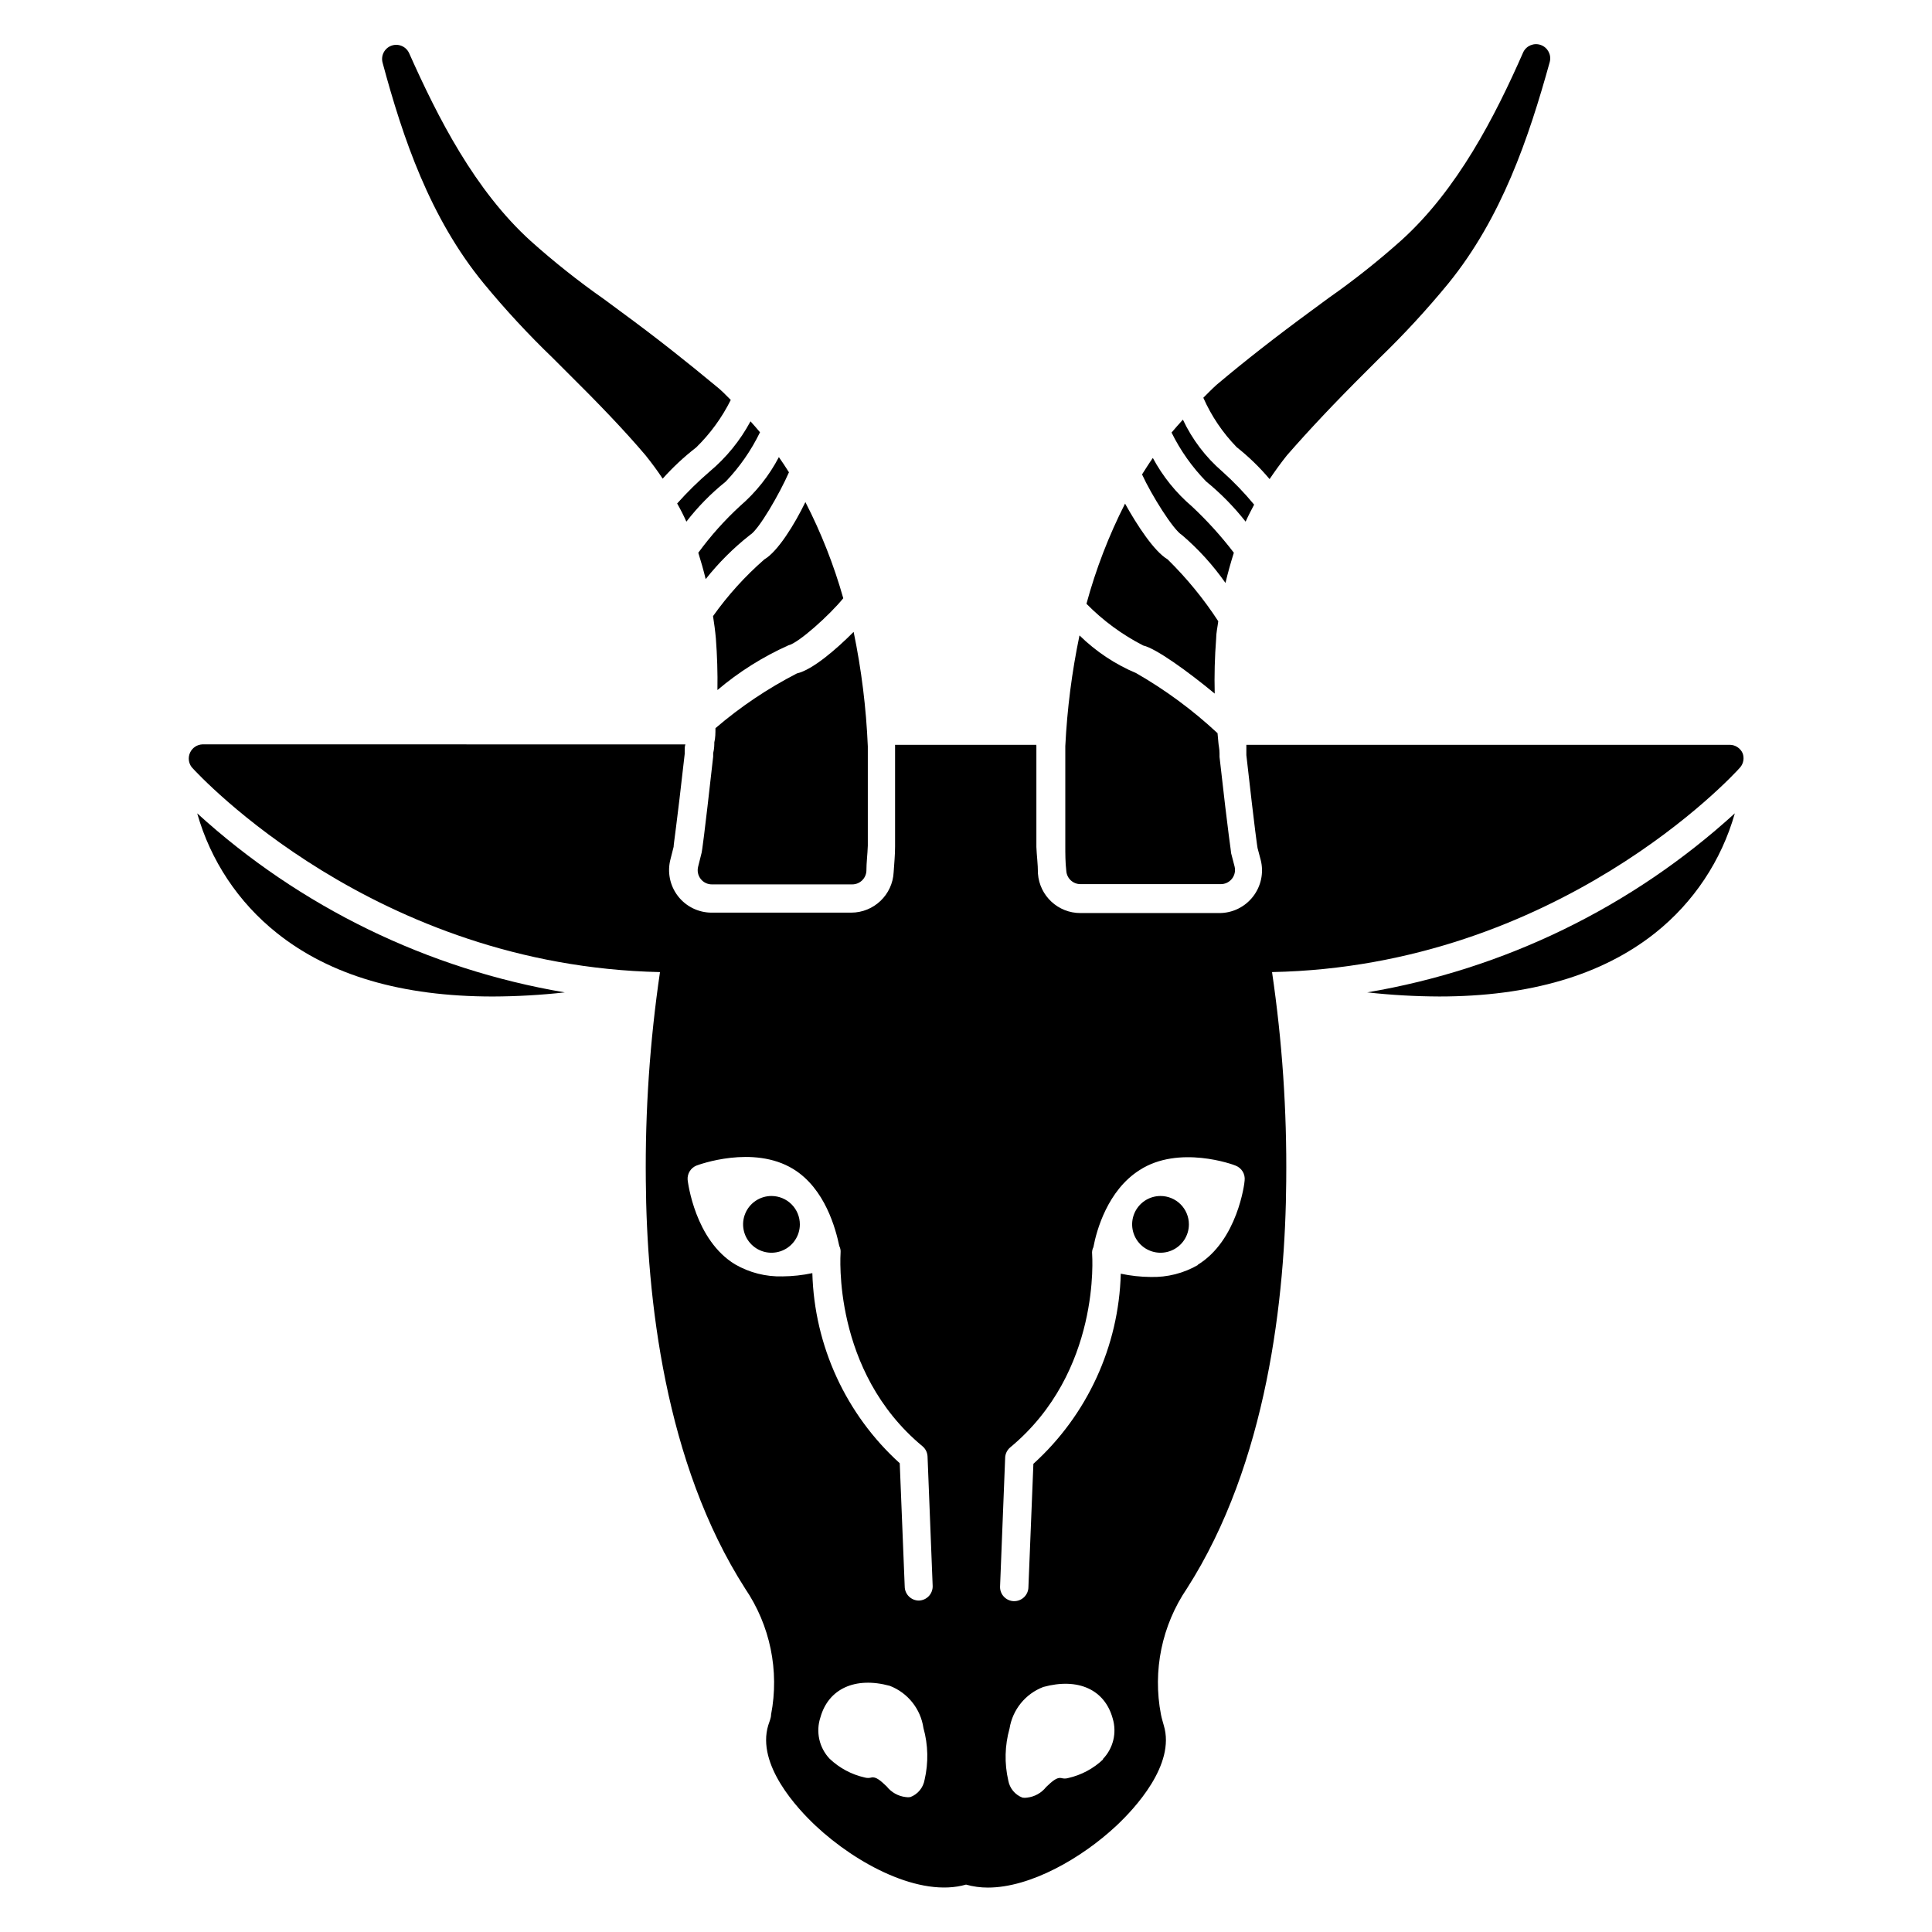
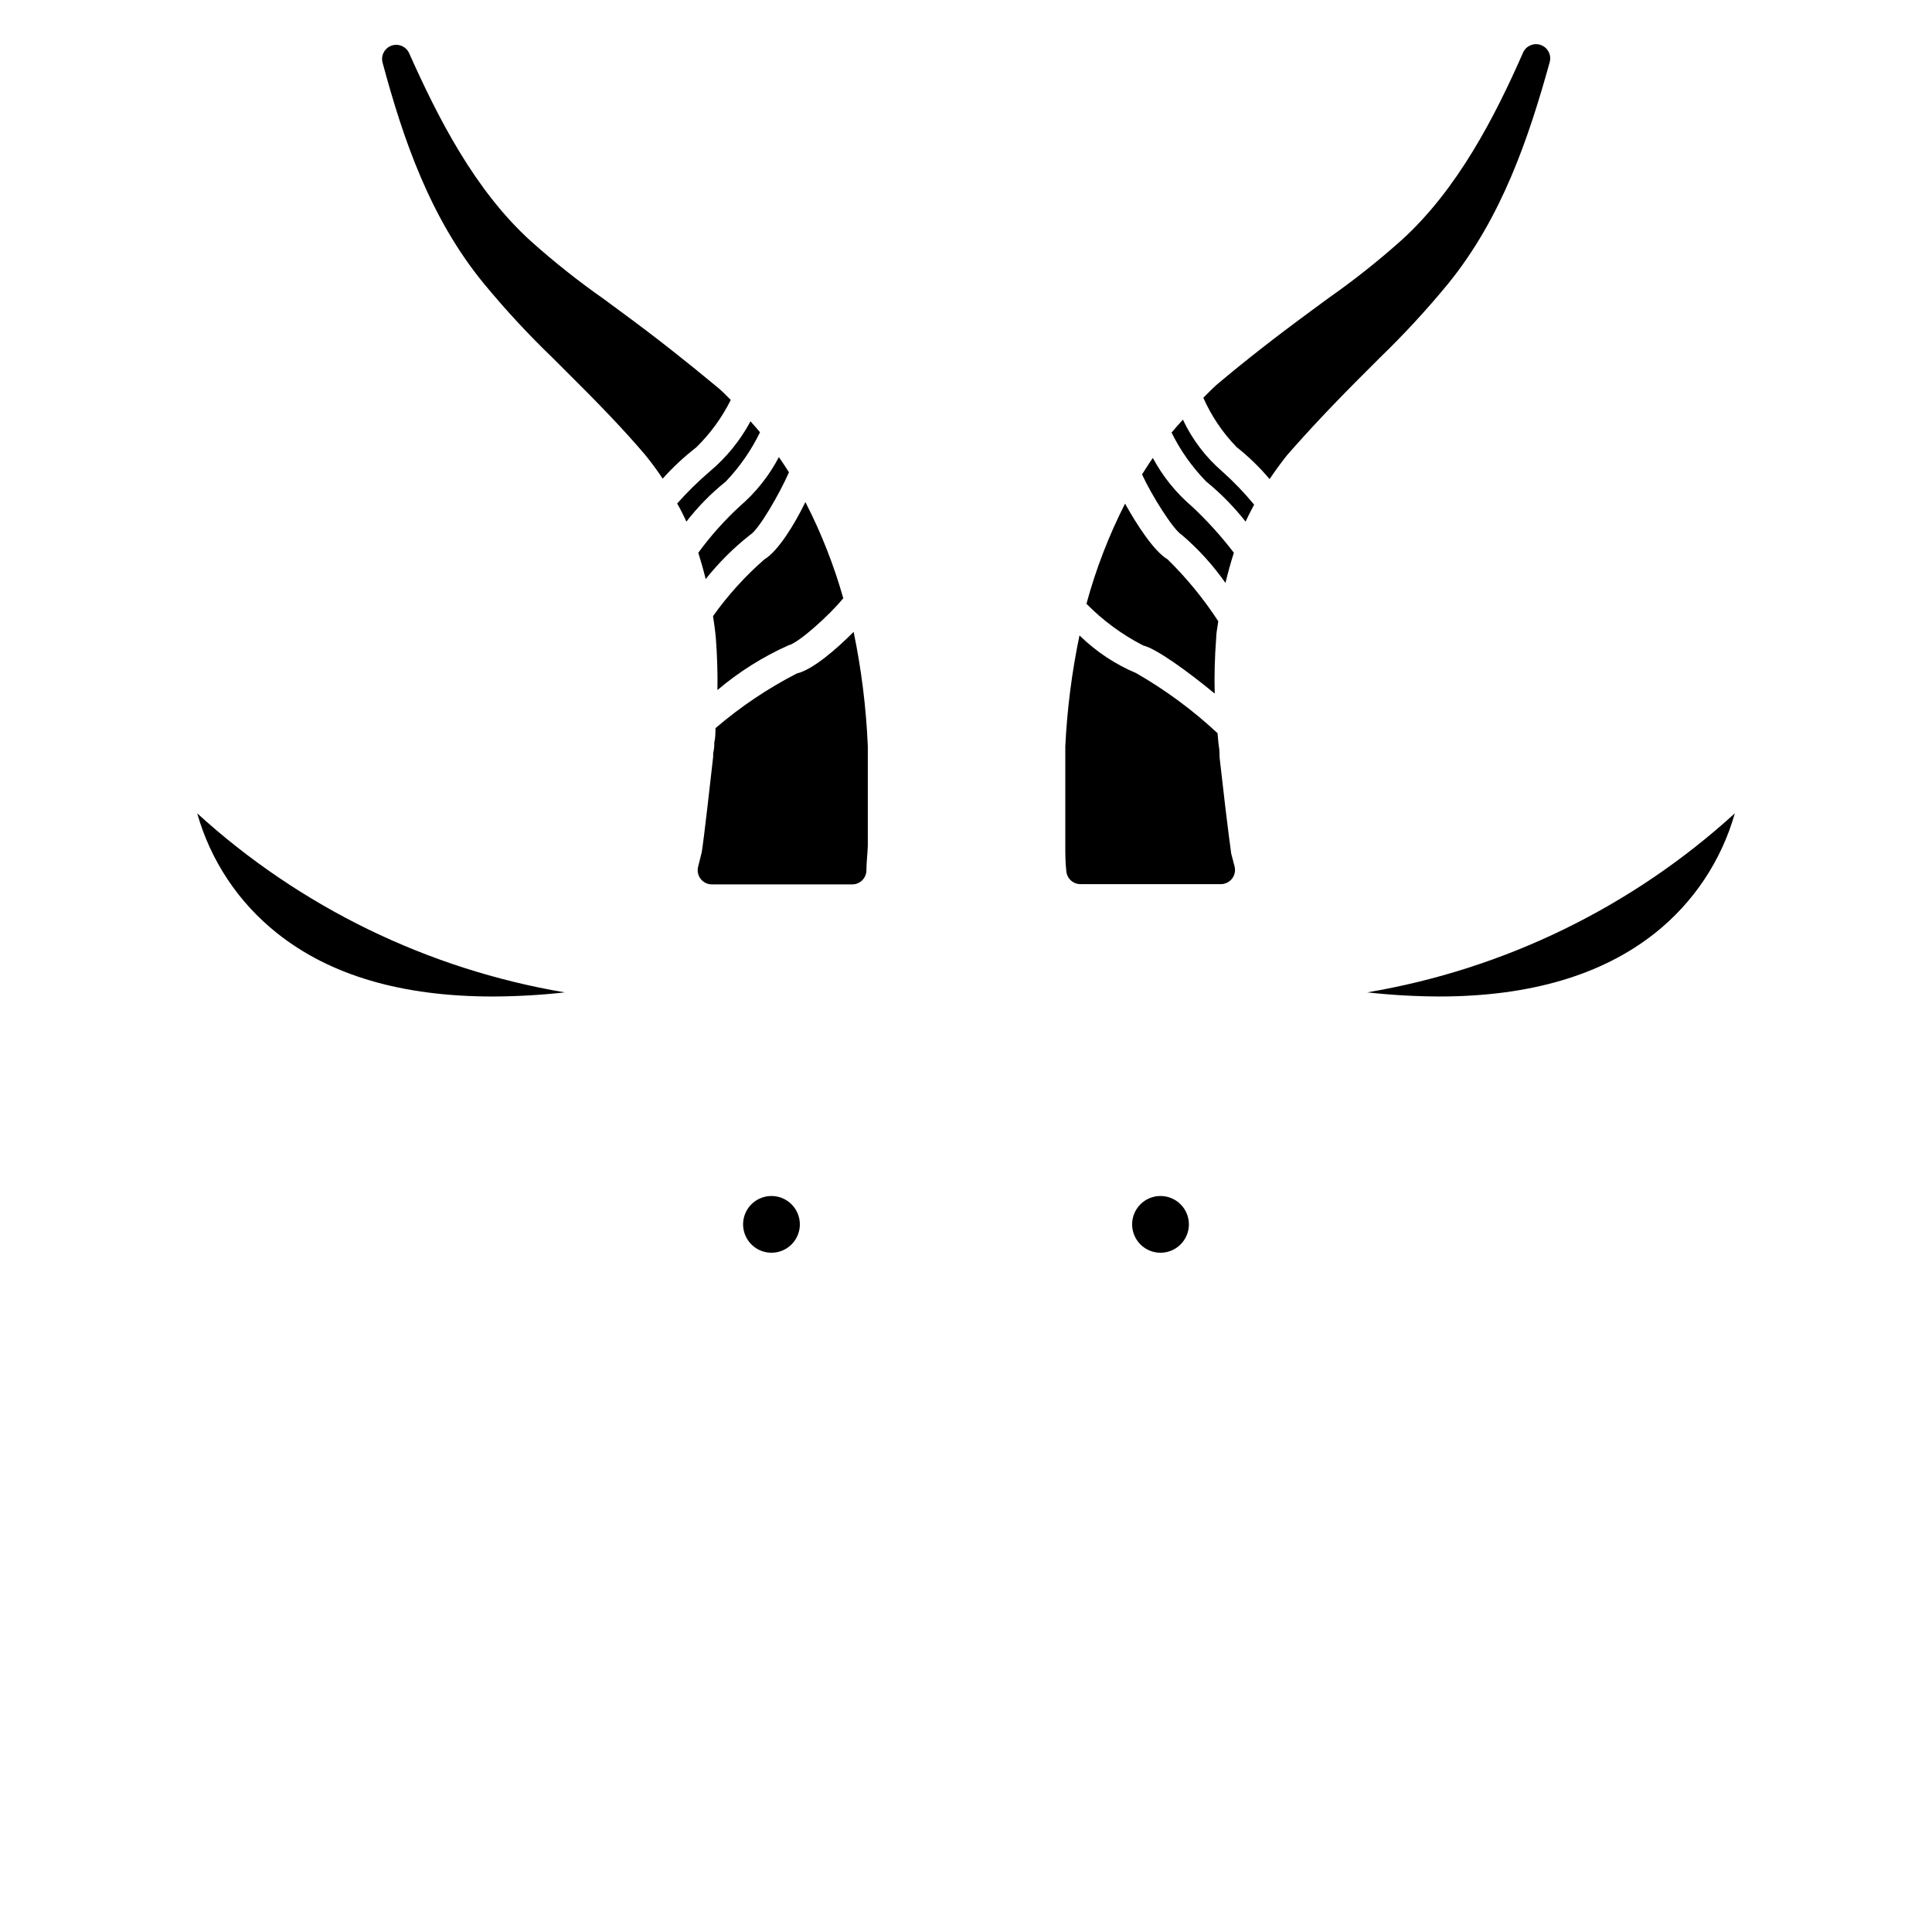
<svg xmlns="http://www.w3.org/2000/svg" fill="#000000" width="800px" height="800px" version="1.1" viewBox="144 144 512 512">
  <g>
    <path d="m346.57 292.24c-5.113 4.461-9.68 9.508-13.609 15.039 0.301 1.957 0.562 3.762 0.754 5.941 0.34 4.473 0.488 9.023 0.414 13.648 5.676-4.812 12.004-8.797 18.797-11.844 2.707-0.602 11.016-8.121 14.551-12.484v0.004c-2.492-8.809-5.856-17.348-10.039-25.492-2.894 5.977-7.332 13.121-10.867 15.188z" />
    <path d="m332.06 268.97c-3.055 2.629-5.93 5.453-8.609 8.461 0.898 1.562 1.711 3.168 2.445 4.812 3.039-3.934 6.535-7.492 10.414-10.602 3.695-3.859 6.766-8.277 9.098-13.086-0.789-0.977-1.691-1.957-2.519-2.894-2.731 5.086-6.402 9.602-10.828 13.309z" />
    <path d="m340.11 278.11c-4.082 3.754-7.781 7.894-11.055 12.371 0.715 2.293 1.391 4.625 1.957 6.992 3.438-4.344 7.375-8.27 11.73-11.691 2.332-1.355 7.894-11.016 10.34-16.617-0.863-1.355-1.73-2.707-2.668-4.023h-0.004c-2.586 4.934-6.082 9.332-10.301 12.969z" />
    <path d="m333.6 336.98c0 1.277 0 2.559-0.301 3.762 0 0.676 0 1.617-0.301 2.859v0.902c-2.445 21.883-2.969 25.078-3.047 25.418l-0.941 3.762 0.004-0.008c-0.297 1.148-0.039 2.367 0.703 3.289 0.738 0.926 1.871 1.449 3.055 1.41h37.07c1.992 0.004 3.641-1.547 3.762-3.535 0-2.258 0.301-4.473 0.375-6.731v-23.16-3.16 0.004c-0.43-10.199-1.688-20.344-3.758-30.34-4.512 4.551-10.902 10.078-15.039 11.016-7.738 3.981-14.98 8.848-21.582 14.512z" />
    <path d="m272.17 219.08c5.738 6.969 11.875 13.594 18.383 19.852l3.762 3.762c8.273 8.195 15.039 15.227 20.754 21.957 1.656 2.066 3.16 4.098 4.551 6.203h-0.004c2.699-3.023 5.672-5.793 8.875-8.273 3.742-3.656 6.84-7.914 9.172-12.594-1.316-1.316-2.594-2.668-4.023-3.762-7.519-6.242-15.641-12.707-25.191-19.703l-4.473-3.309v0.004c-6.738-4.727-13.191-9.848-19.324-15.34-14.812-13.422-24.59-32.672-32.223-49.781-0.805-1.789-2.852-2.656-4.699-1.992-1.848 0.676-2.863 2.656-2.328 4.551 5.375 19.965 12.52 41.055 26.77 58.426z" />
    <path d="m465.91 327.81c-0.121-4.844 0.008-9.688 0.379-14.516 0-1.578 0.375-3.121 0.562-4.664v0.004c-3.867-5.934-8.367-11.43-13.422-16.395-3.535-2.066-8.082-9.023-11.281-14.777v0.004c-4.309 8.473-7.734 17.367-10.227 26.543 4.391 4.465 9.469 8.195 15.039 11.055 3.348 0.75 11.77 6.805 18.949 12.746z" />
    <path d="m463.65 271.6c3.863 3.152 7.367 6.723 10.453 10.641 0.676-1.504 1.465-3.008 2.258-4.512h-0.004c-2.586-3.125-5.402-6.051-8.422-8.762-4.414-3.797-7.977-8.488-10.453-13.758-1.016 1.129-2.031 2.258-3.008 3.422 2.356 4.777 5.453 9.156 9.176 12.969z" />
    <path d="m426.58 374.81c0.137 1.973 1.781 3.5 3.758 3.496h37.07c1.184 0.039 2.316-0.484 3.059-1.41 0.738-0.922 1-2.144 0.703-3.289l-0.902-3.461c0-0.488-0.641-3.762-3.082-25.566v-0.902c0-1.242-0.262-2.18-0.301-2.894l-0.227-2.481c-6.551-6.106-13.777-11.445-21.543-15.902-5.598-2.359-10.699-5.754-15.039-10.004-2.019 9.676-3.277 19.492-3.762 29.363v3.16 23.121c0 2.219 0 4.477 0.266 6.769z" />
-     <path d="m457.22 285.78c4.367 3.731 8.246 8.004 11.543 12.707 0.641-2.707 1.391-5.375 2.219-8.008-3.352-4.387-7.062-8.484-11.094-12.258-4.227-3.602-7.746-7.965-10.375-12.859-1.016 1.43-1.918 2.894-2.859 4.363 2.445 5.375 8.273 14.699 10.566 16.055z" />
+     <path d="m457.22 285.78c4.367 3.731 8.246 8.004 11.543 12.707 0.641-2.707 1.391-5.375 2.219-8.008-3.352-4.387-7.062-8.484-11.094-12.258-4.227-3.602-7.746-7.965-10.375-12.859-1.016 1.43-1.918 2.894-2.859 4.363 2.445 5.375 8.273 14.699 10.566 16.055" />
    <path d="m471.73 262.5c3.184 2.523 6.106 5.356 8.723 8.461 1.43-2.106 2.934-4.211 4.586-6.277 5.977-6.844 12.594-13.875 20.867-22.109l3.762-3.762c6.426-6.211 12.488-12.789 18.16-19.699 14.137-17.406 21.281-38.5 26.883-58.727v-0.004c0.473-1.871-0.547-3.793-2.363-4.453-1.812-0.66-3.832 0.16-4.668 1.898-7.519 17.105-17.406 36.355-32.258 49.816h-0.004c-6.121 5.477-12.559 10.586-19.285 15.301l-4.438 3.269c-9.586 7.031-17.859 13.496-25.34 19.812-1.203 1.09-2.332 2.258-3.461 3.383v0.004c2.144 4.852 5.137 9.285 8.836 13.086z" />
    <path d="m525.39 408.08c23.988 0 43.164-5.641 57.262-16.844 10.176-8.098 17.551-19.184 21.094-31.695-27.246 24.84-61.062 41.312-97.418 47.449 6.332 0.703 12.695 1.066 19.062 1.09z" />
    <path d="m217.35 391.24c14.098 11.281 33.238 16.844 57.262 16.844 6.371-0.023 12.734-0.387 19.062-1.09-36.348-6.152-70.164-22.621-97.414-47.449 3.539 12.512 10.914 23.598 21.09 31.695z" />
    <path d="m451.55 460.95c-3.043 0-5.785 1.832-6.949 4.641-1.164 2.809-0.52 6.043 1.629 8.195 2.152 2.152 5.387 2.793 8.195 1.629 2.812-1.164 4.644-3.906 4.644-6.945 0-1.996-0.793-3.906-2.203-5.316-1.41-1.41-3.324-2.203-5.316-2.203z" />
    <path d="m348.45 460.95c-3.043 0-5.785 1.832-6.949 4.641-1.164 2.809-0.52 6.043 1.633 8.195 2.148 2.152 5.383 2.793 8.191 1.629 2.812-1.164 4.644-3.906 4.644-6.945 0-1.996-0.793-3.906-2.203-5.316-1.41-1.41-3.324-2.203-5.316-2.203z" />
-     <path d="m605.81 343.6c-0.605-1.348-1.945-2.215-3.422-2.219h-128.09v1.543 1.203c2.367 20.98 2.894 24.215 2.969 24.625l0.828 3.121c0.871 3.402 0.105 7.016-2.07 9.777-2.137 2.727-5.406 4.32-8.871 4.32h-36.809c-5.922 0.02-10.844-4.547-11.277-10.449 0-2.594-0.34-4.852-0.414-7.07v-23.574-3.234 0.004c-0.023-0.09-0.023-0.18 0-0.266h-37.449v3.269 23.688c0 2.258-0.227 4.512-0.375 6.769-0.281 6.023-5.25 10.758-11.281 10.754h-36.957c-3.504 0-6.809-1.629-8.941-4.402-2.137-2.777-2.859-6.387-1.961-9.773l0.828-3.269c0-0.828 0.754-5.152 2.934-24.625v-0.676c0-0.828 0-1.355 0.188-1.844l-128.02-0.004c-1.41 0.062-2.668 0.91-3.254 2.195-0.586 1.285-0.406 2.789 0.473 3.898 1.992 2.18 48.539 52.637 124.07 54.254l-0.004-0.004c-2.691 18.285-3.949 36.754-3.758 55.234 0.227 30.941 5 74.855 26.32 108.13l-0.004-0.004c6.641 9.773 9.117 21.785 6.883 33.387 0 0.977-0.488 1.957-0.754 2.859-3.16 10.453 7.746 22.109 12.559 26.621 10.828 10.152 27.672 19.102 39.855 15.602 1.883 0.527 3.832 0.793 5.789 0.789 11.281 0 24.852-7.781 34.062-16.395 4.812-4.512 15.715-16.168 12.559-26.582-0.262-0.941-0.562-1.918-0.754-2.894-2.234-11.602 0.242-23.613 6.883-33.387 21.316-33.273 26.094-77.188 26.32-108.13l-0.004 0.004c0.191-18.48-1.066-36.949-3.758-55.234 75.609-1.504 122.16-52.074 124.07-54.254l-0.004 0.004c0.883-1.047 1.125-2.484 0.641-3.762zm-216.79 272.09c-0.363 2.074-1.793 3.801-3.758 4.551-0.414 0.07-0.832 0.07-1.242 0-1.988-0.23-3.801-1.246-5.039-2.82-1.617-1.543-2.859-2.633-4.023-2.367-0.59 0.168-1.215 0.168-1.805 0-3.504-0.789-6.727-2.519-9.324-5-2.75-2.93-3.672-7.129-2.406-10.941 2.106-7.519 9.137-10.867 18.387-8.348 4.766 1.844 8.172 6.109 8.91 11.168 1.258 4.488 1.359 9.219 0.301 13.758zm-1.504-47.523c-2.074 0-3.758-1.684-3.758-3.758l-1.316-32.637c-14.273-12.93-22.637-31.129-23.16-50.379-2.598 0.551-5.242 0.84-7.898 0.863-4.41 0.125-8.773-0.98-12.594-3.195-10.602-6.43-12.484-21.73-12.559-22.371-0.137-1.641 0.809-3.176 2.332-3.797 0.602-0.227 15.039-5.566 25.641 0.902 8.496 5.188 11.281 15.98 12.219 20.414 0.281 0.547 0.398 1.16 0.34 1.77 0 0.34-2.332 31.355 21.695 51.285v-0.004c0.82 0.684 1.312 1.68 1.352 2.746l1.355 34.25c0.039 1.004-0.324 1.984-1.008 2.719-0.688 0.734-1.637 1.164-2.641 1.191zm48.879 42.035c-2.598 2.484-5.82 4.211-9.324 5-0.59 0.172-1.215 0.172-1.805 0-1.164-0.262-2.406 0.828-4.023 2.367v0.004c-1.238 1.57-3.051 2.586-5.039 2.816-0.41 0.07-0.828 0.07-1.242 0-1.965-0.746-3.394-2.477-3.758-4.547-1.047-4.543-0.93-9.277 0.336-13.762 0.801-5.008 4.211-9.207 8.949-11.016 9.211-2.519 16.281 0.676 18.387 8.348 1.148 3.809 0.141 7.938-2.633 10.789zm25.117-130.99-0.004 0.004c-3.82 2.215-8.18 3.32-12.594 3.195-2.656-0.023-5.301-0.312-7.894-0.867-0.523 19.25-8.891 37.453-23.16 50.383l-1.316 32.637v-0.004c0 1-0.398 1.953-1.102 2.66-0.707 0.703-1.664 1.102-2.66 1.102h-0.188c-2.004-0.102-3.574-1.754-3.57-3.762l1.355-34.25h-0.004c0.043-1.066 0.535-2.062 1.355-2.746 24.137-20.004 21.695-50.945 21.695-51.285l-0.004 0.004c-0.059-0.609 0.059-1.223 0.34-1.77 0.828-4.438 3.762-15.039 12.219-20.414 10.414-6.766 24.926-1.465 25.453-1.203 1.613 0.609 2.606 2.234 2.406 3.949 0 0.637-1.879 15.941-12.48 22.371z" />
  </g>
</svg>